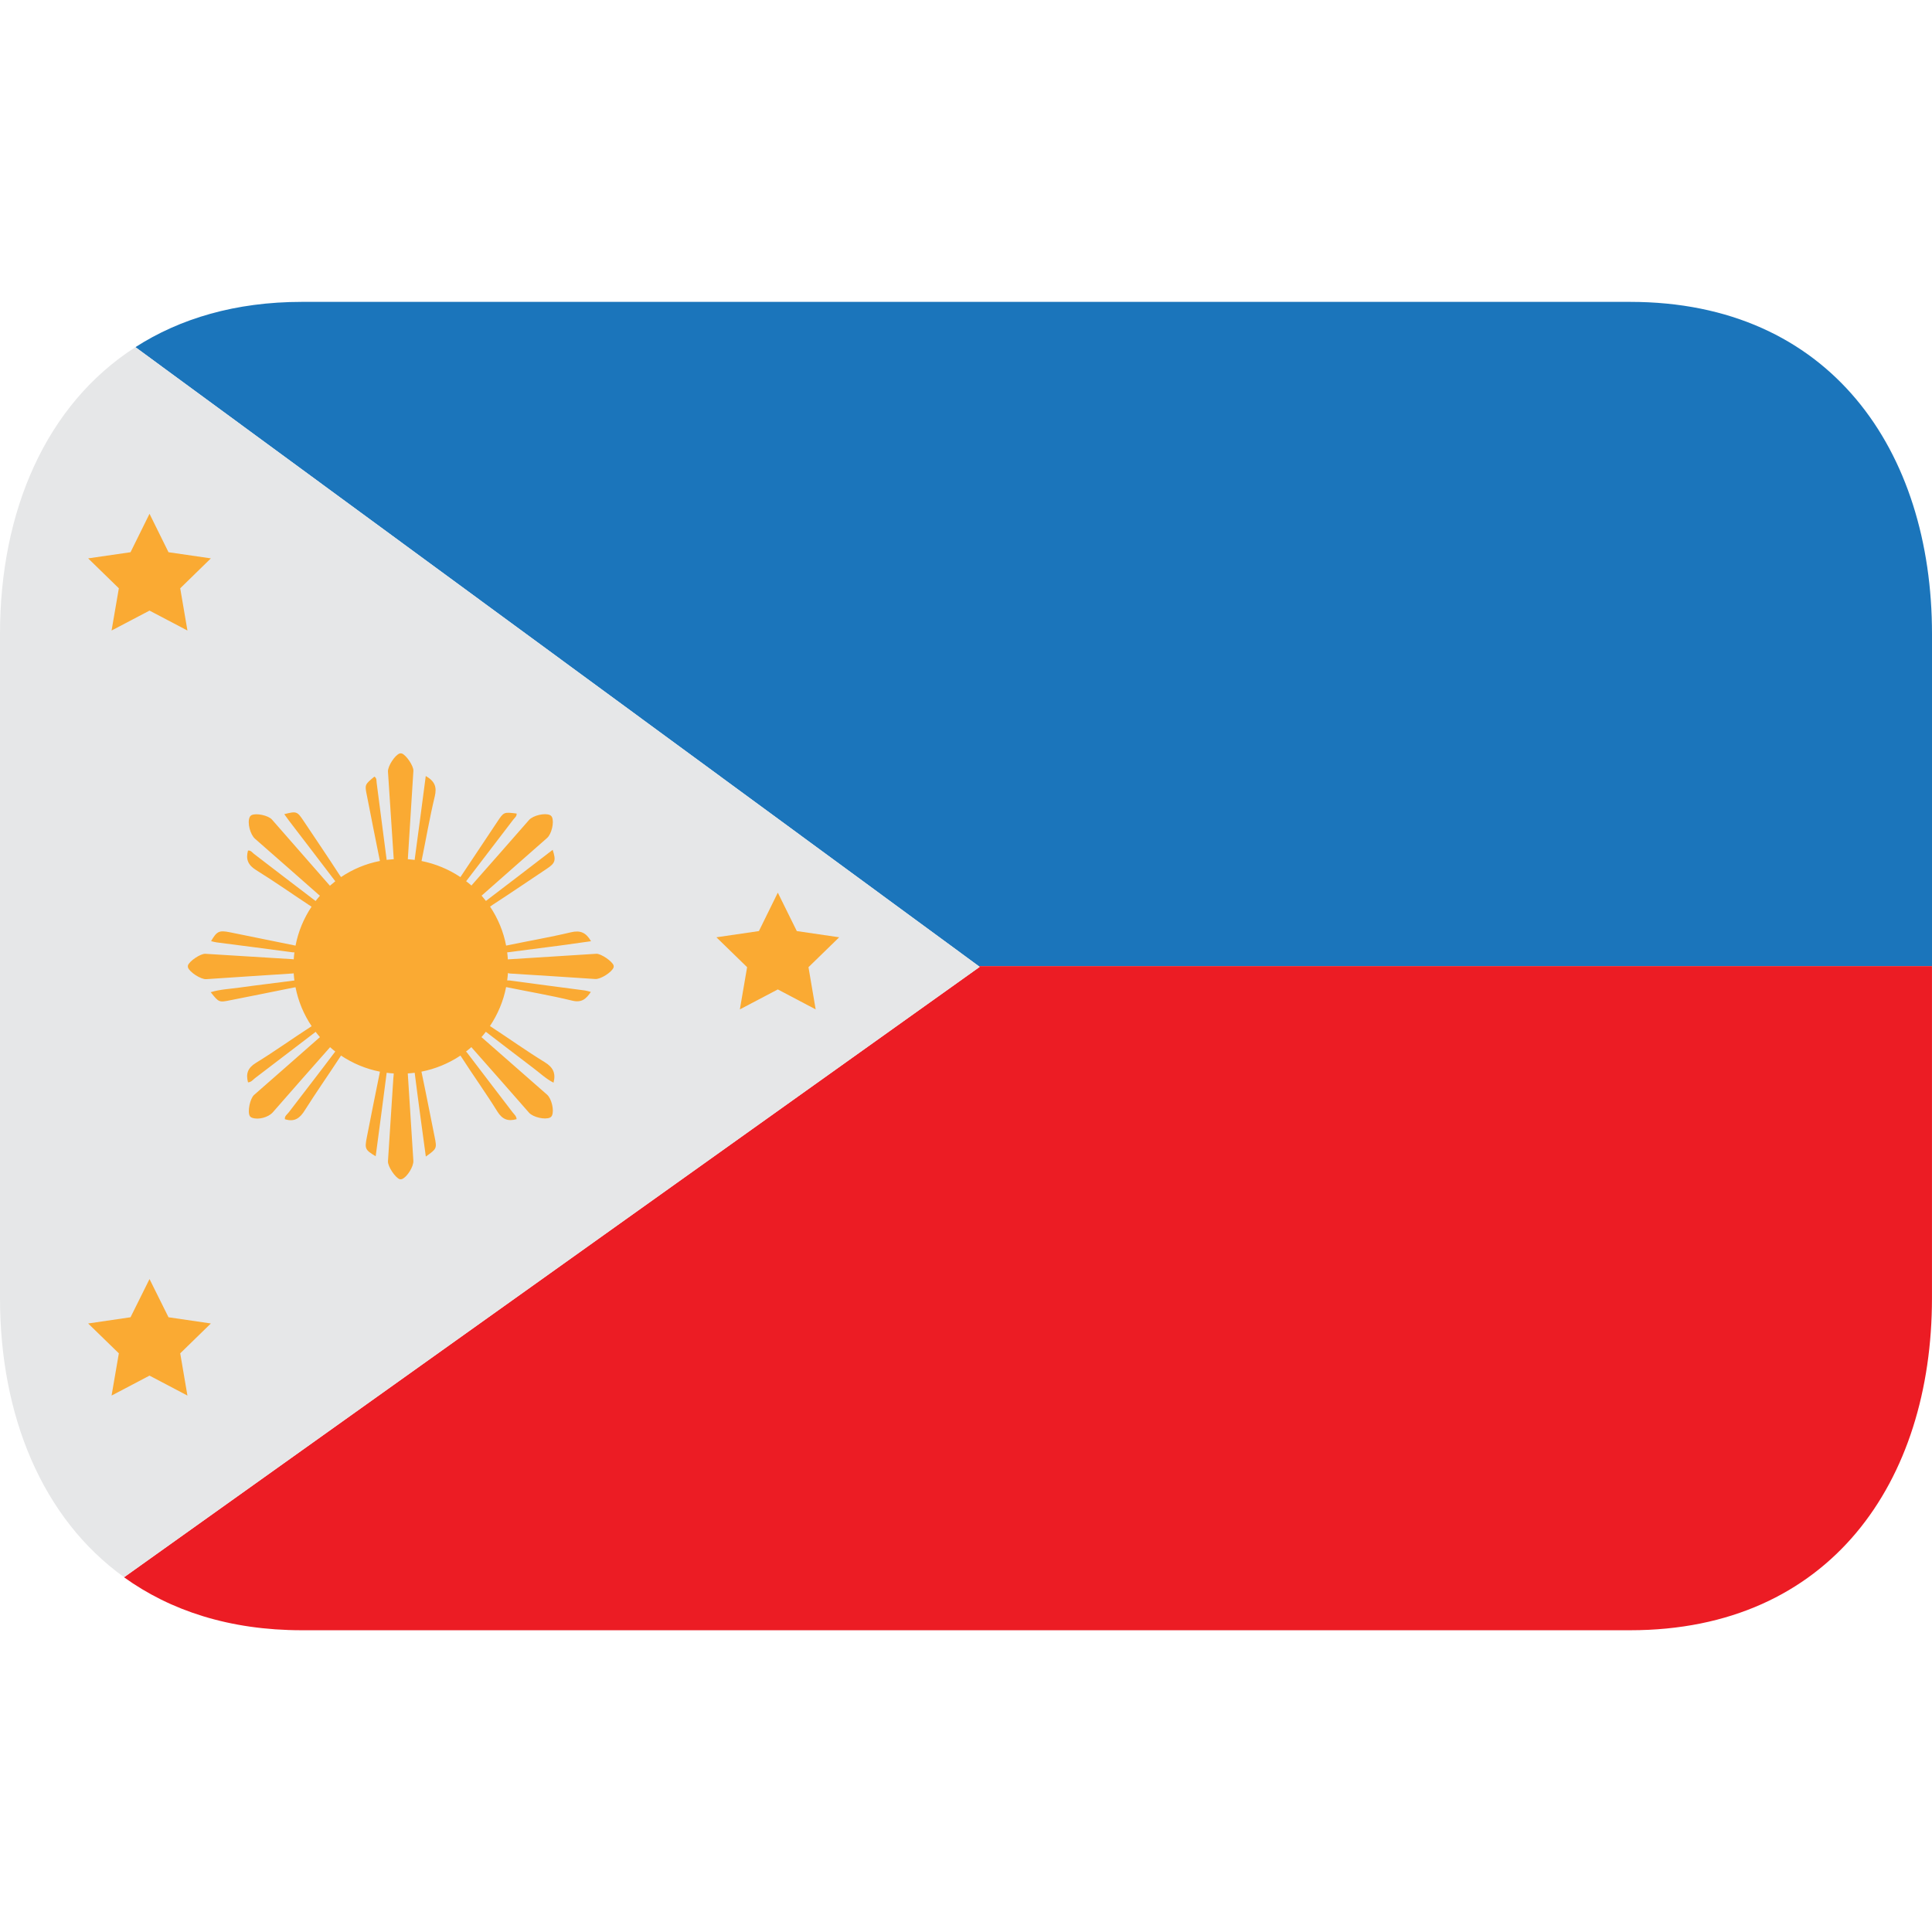
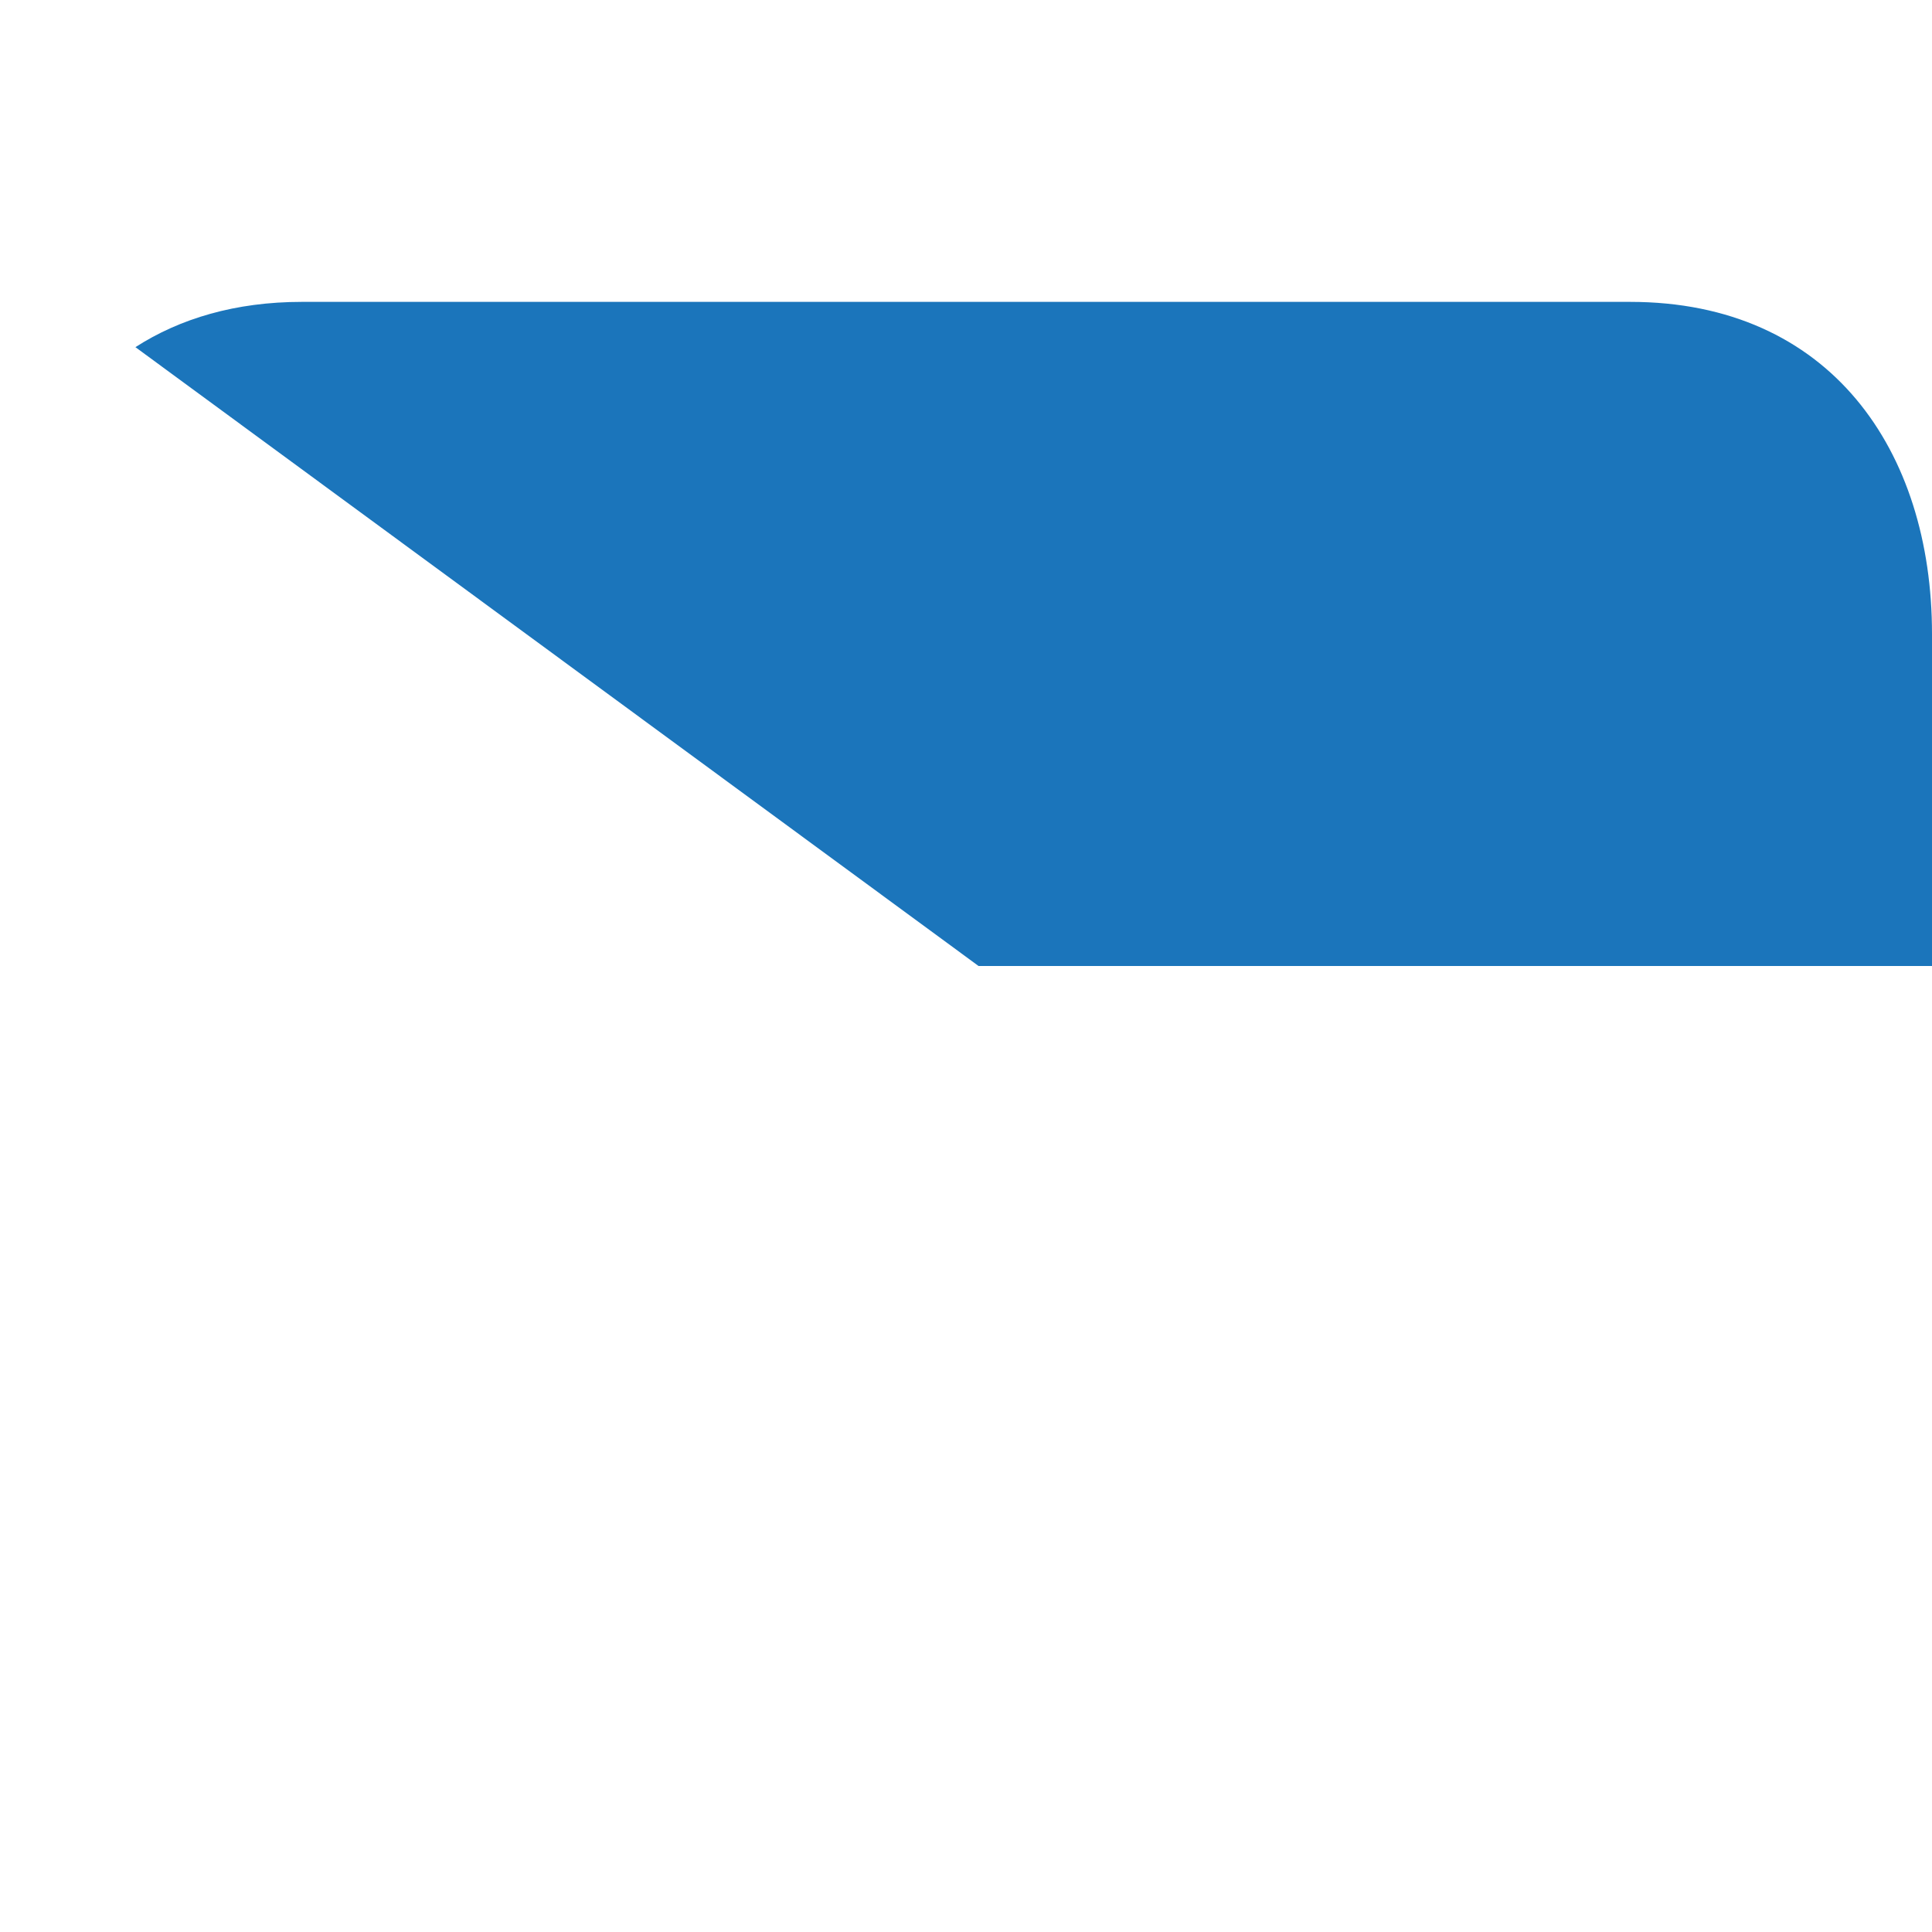
<svg xmlns="http://www.w3.org/2000/svg" width="64" height="64" viewBox="0 0 64 64" fill="none">
  <g id="emojione-v1:flag-for-philippines" clip-path="url(#clip0_2406_816)">
-     <path id="Vector" d="M32.453 32.03L4.109 52.25C5.647 53.356 7.608 54.004 9.999 54.004H53.999C60.626 54.004 63.999 49.079 63.999 43.004V32.004H32.415L32.453 32.032" fill="#EC1C24" />
    <path id="Vector_2" d="M54 10H10C7.799 10 5.96 10.552 4.486 11.5L32.416 32H64V21C64 14.925 60.627 10 54 10Z" fill="#1B75BB" />
-     <path id="Vector_3" d="M32.416 32L4.486 11.5C1.513 13.407 0 16.942 0 21V43C0 46.883 1.385 50.289 4.11 52.246L32.454 32.028L32.416 32Z" fill="#E6E7E8" />
-     <path id="Vector_4" fill-rule="evenodd" clip-rule="evenodd" d="M20.327 31.982C20.284 31.844 19.905 31.586 19.753 31.595C18.782 31.655 17.815 31.72 16.845 31.779L16.823 31.782C16.82 31.703 16.81 31.625 16.801 31.547L16.821 31.546L18.539 31.324C18.879 31.278 19.221 31.229 19.579 31.179C19.411 30.889 19.221 30.81 18.914 30.883C18.217 31.049 17.509 31.169 16.808 31.316L16.766 31.324C16.677 30.863 16.496 30.423 16.234 30.033C16.259 30.014 16.288 29.994 16.32 29.973C16.92 29.583 17.514 29.179 18.111 28.78C18.395 28.591 18.423 28.507 18.308 28.152C17.577 28.715 16.846 29.274 16.117 29.829L16.099 29.846L15.953 29.669C15.96 29.663 15.967 29.656 15.976 29.65C16.689 29.018 17.408 28.39 18.123 27.759C18.272 27.629 18.364 27.236 18.285 27.067C18.271 27.038 18.247 27.014 18.217 27C18.044 26.921 17.658 27.013 17.525 27.163C16.894 27.88 16.269 28.6 15.635 29.313C15.628 29.32 15.623 29.328 15.618 29.335C15.559 29.285 15.503 29.237 15.44 29.19C15.447 29.184 15.453 29.178 15.458 29.171C15.972 28.497 16.488 27.822 17.005 27.148C17.05 27.09 17.121 27.042 17.114 26.95C16.69 26.896 16.69 26.896 16.474 27.221C16.065 27.832 15.658 28.443 15.252 29.055C14.862 28.795 14.424 28.614 13.964 28.522L13.966 28.511C14.112 27.801 14.233 27.084 14.403 26.379C14.476 26.07 14.405 25.879 14.104 25.706C13.981 26.639 13.863 27.549 13.739 28.457L13.738 28.485C13.663 28.475 13.586 28.468 13.509 28.462C13.511 28.457 13.512 28.451 13.511 28.444C13.573 27.475 13.634 26.506 13.694 25.536C13.705 25.377 13.455 25.008 13.31 24.96C13.287 24.953 13.262 24.953 13.238 24.96C13.082 25.014 12.84 25.384 12.852 25.562C12.913 26.514 12.979 27.466 13.04 28.417C13.04 28.431 13.042 28.446 13.047 28.461C12.967 28.467 12.887 28.475 12.807 28.484L12.805 28.456C12.694 27.614 12.585 26.773 12.477 25.931C12.467 25.861 12.485 25.775 12.402 25.727C12.079 25.993 12.08 25.993 12.155 26.358C12.295 27.062 12.429 27.765 12.574 28.467L12.585 28.521C12.116 28.611 11.68 28.797 11.297 29.054L11.24 28.973C10.855 28.378 10.457 27.792 10.063 27.203C9.843 26.873 9.825 26.867 9.417 26.97C9.47 27.044 9.521 27.115 9.571 27.183C10.081 27.852 10.597 28.52 11.107 29.193C11.048 29.241 10.988 29.29 10.929 29.341L10.825 29.223L9.01 27.15C8.891 27.013 8.49 26.926 8.335 27.002C8.305 27.017 8.282 27.042 8.269 27.073C8.187 27.257 8.288 27.644 8.448 27.785C9.158 28.408 9.871 29.031 10.578 29.657C10.585 29.663 10.592 29.667 10.599 29.671C10.548 29.729 10.499 29.788 10.454 29.848L10.431 29.829C9.756 29.317 9.082 28.798 8.411 28.284C8.354 28.239 8.306 28.162 8.215 28.177C8.136 28.466 8.218 28.658 8.485 28.823C9.109 29.21 9.709 29.634 10.32 30.036C10.064 30.419 9.88 30.856 9.79 31.326L9.772 31.321L7.615 30.883C7.26 30.812 7.183 30.846 6.992 31.177C7.056 31.192 7.113 31.209 7.172 31.217C8.014 31.326 8.858 31.434 9.696 31.547L9.753 31.548C9.742 31.625 9.735 31.703 9.73 31.78C9.716 31.777 9.701 31.775 9.685 31.774C8.726 31.717 7.763 31.653 6.804 31.596C6.641 31.586 6.272 31.839 6.226 31.98C6.221 32.004 6.222 32.029 6.228 32.052C6.282 32.206 6.657 32.448 6.832 32.436C7.782 32.374 8.733 32.308 9.687 32.248C9.7 32.248 9.714 32.246 9.729 32.242C9.734 32.322 9.742 32.402 9.752 32.481L9.726 32.483C9.125 32.564 8.527 32.631 7.927 32.716C7.614 32.76 7.295 32.771 6.98 32.868C7.254 33.211 7.254 33.21 7.64 33.132C8.335 32.993 9.03 32.857 9.722 32.715L9.789 32.703C9.879 33.165 10.061 33.604 10.324 33.994C10.315 34.001 10.306 34.007 10.297 34.011C9.687 34.405 9.097 34.829 8.477 35.21C8.206 35.376 8.14 35.57 8.216 35.855C8.323 35.848 8.375 35.773 8.441 35.72C9.109 35.212 9.777 34.699 10.441 34.193L10.454 34.179C10.501 34.24 10.549 34.3 10.599 34.356L10.588 34.365C9.865 35.004 9.141 35.636 8.417 36.271C8.283 36.388 8.191 36.829 8.275 36.97C8.293 36.998 8.321 37.019 8.353 37.028C8.556 37.103 8.888 37.015 9.037 36.847C9.667 36.128 10.294 35.411 10.928 34.697C10.928 34.694 10.93 34.691 10.934 34.689C10.99 34.739 11.048 34.788 11.108 34.835L11.096 34.846C10.591 35.518 10.075 36.182 9.567 36.846C9.514 36.916 9.42 36.973 9.438 37.075C9.757 37.179 9.939 37.038 10.101 36.774C10.484 36.168 10.897 35.581 11.289 34.979L11.297 34.967C11.68 35.223 12.116 35.408 12.585 35.5L12.574 35.561C12.428 36.262 12.293 36.967 12.153 37.668C12.077 38.053 12.09 38.088 12.445 38.303L12.639 36.842C12.695 36.407 12.752 35.972 12.809 35.537C12.888 35.548 12.966 35.555 13.043 35.559C13.041 35.611 13.037 35.663 13.03 35.716L12.852 38.466C12.839 38.635 13.098 39.021 13.245 39.064C13.269 39.069 13.293 39.067 13.316 39.058C13.486 38.994 13.705 38.642 13.693 38.451L13.509 35.57V35.558C13.585 35.553 13.661 35.547 13.738 35.537L13.739 35.553C13.795 35.979 13.847 36.403 13.905 36.828L14.106 38.312C14.473 38.052 14.475 38.042 14.398 37.663C14.253 36.951 14.118 36.24 13.967 35.529L13.961 35.5C14.422 35.409 14.861 35.228 15.252 34.968L15.273 34.997C15.665 35.609 16.09 36.199 16.473 36.816C16.638 37.085 16.831 37.153 17.113 37.074C17.107 36.969 17.031 36.914 16.98 36.846C16.476 36.185 15.968 35.527 15.468 34.865C15.458 34.854 15.448 34.843 15.437 34.834C15.5 34.786 15.556 34.737 15.616 34.687C15.623 34.697 15.629 34.706 15.635 34.712C16.269 35.426 16.897 36.145 17.526 36.861C17.658 37.009 18.049 37.101 18.221 37.021C18.25 37.006 18.273 36.982 18.286 36.952C18.363 36.779 18.271 36.392 18.121 36.261L15.949 34.356C16 34.299 16.048 34.24 16.093 34.18C16.096 34.18 16.098 34.182 16.098 34.182C16.62 34.578 17.138 34.983 17.661 35.376C17.882 35.542 18.083 35.736 18.336 35.865C18.42 35.547 18.317 35.353 18.046 35.187C17.436 34.812 16.848 34.393 16.249 34.001L16.231 33.988C16.487 33.604 16.674 33.169 16.765 32.699C16.774 32.7 16.783 32.701 16.791 32.703C17.508 32.851 18.236 32.972 18.948 33.146C19.265 33.225 19.415 33.094 19.572 32.859C19.498 32.84 19.44 32.819 19.38 32.811C18.548 32.701 17.716 32.594 16.885 32.48C16.86 32.477 16.829 32.478 16.801 32.478C16.812 32.398 16.82 32.316 16.826 32.235L16.889 32.249C17.834 32.305 18.776 32.37 19.719 32.431C19.898 32.443 20.269 32.204 20.326 32.049C20.332 32.027 20.332 32.003 20.325 31.981" fill="#FAAA33" />
-     <path id="Vector_5" d="M4.953 17.02L5.582 18.293L6.985 18.497L5.97 19.488L6.209 20.887L4.953 20.227L3.696 20.887L3.937 19.488L2.92 18.497L4.324 18.293L4.953 17.02ZM4.953 42.37L5.582 43.636L6.985 43.842L5.97 44.831L6.209 46.23L4.953 45.569L3.696 46.23L3.937 44.831L2.92 43.842L4.324 43.636L4.953 42.37ZM25.766 29.57L26.395 30.843L27.799 31.049L26.782 32.039L27.02 33.437L25.766 32.776L24.509 33.437L24.749 32.039L23.732 31.049L25.14 30.843L25.766 29.57Z" fill="#FAAA33" />
  </g>
  <defs>
    <clipPath id="clip0_2406_816">
      <rect width="64" height="64" fill="white" />
    </clipPath>
  </defs>
</svg>